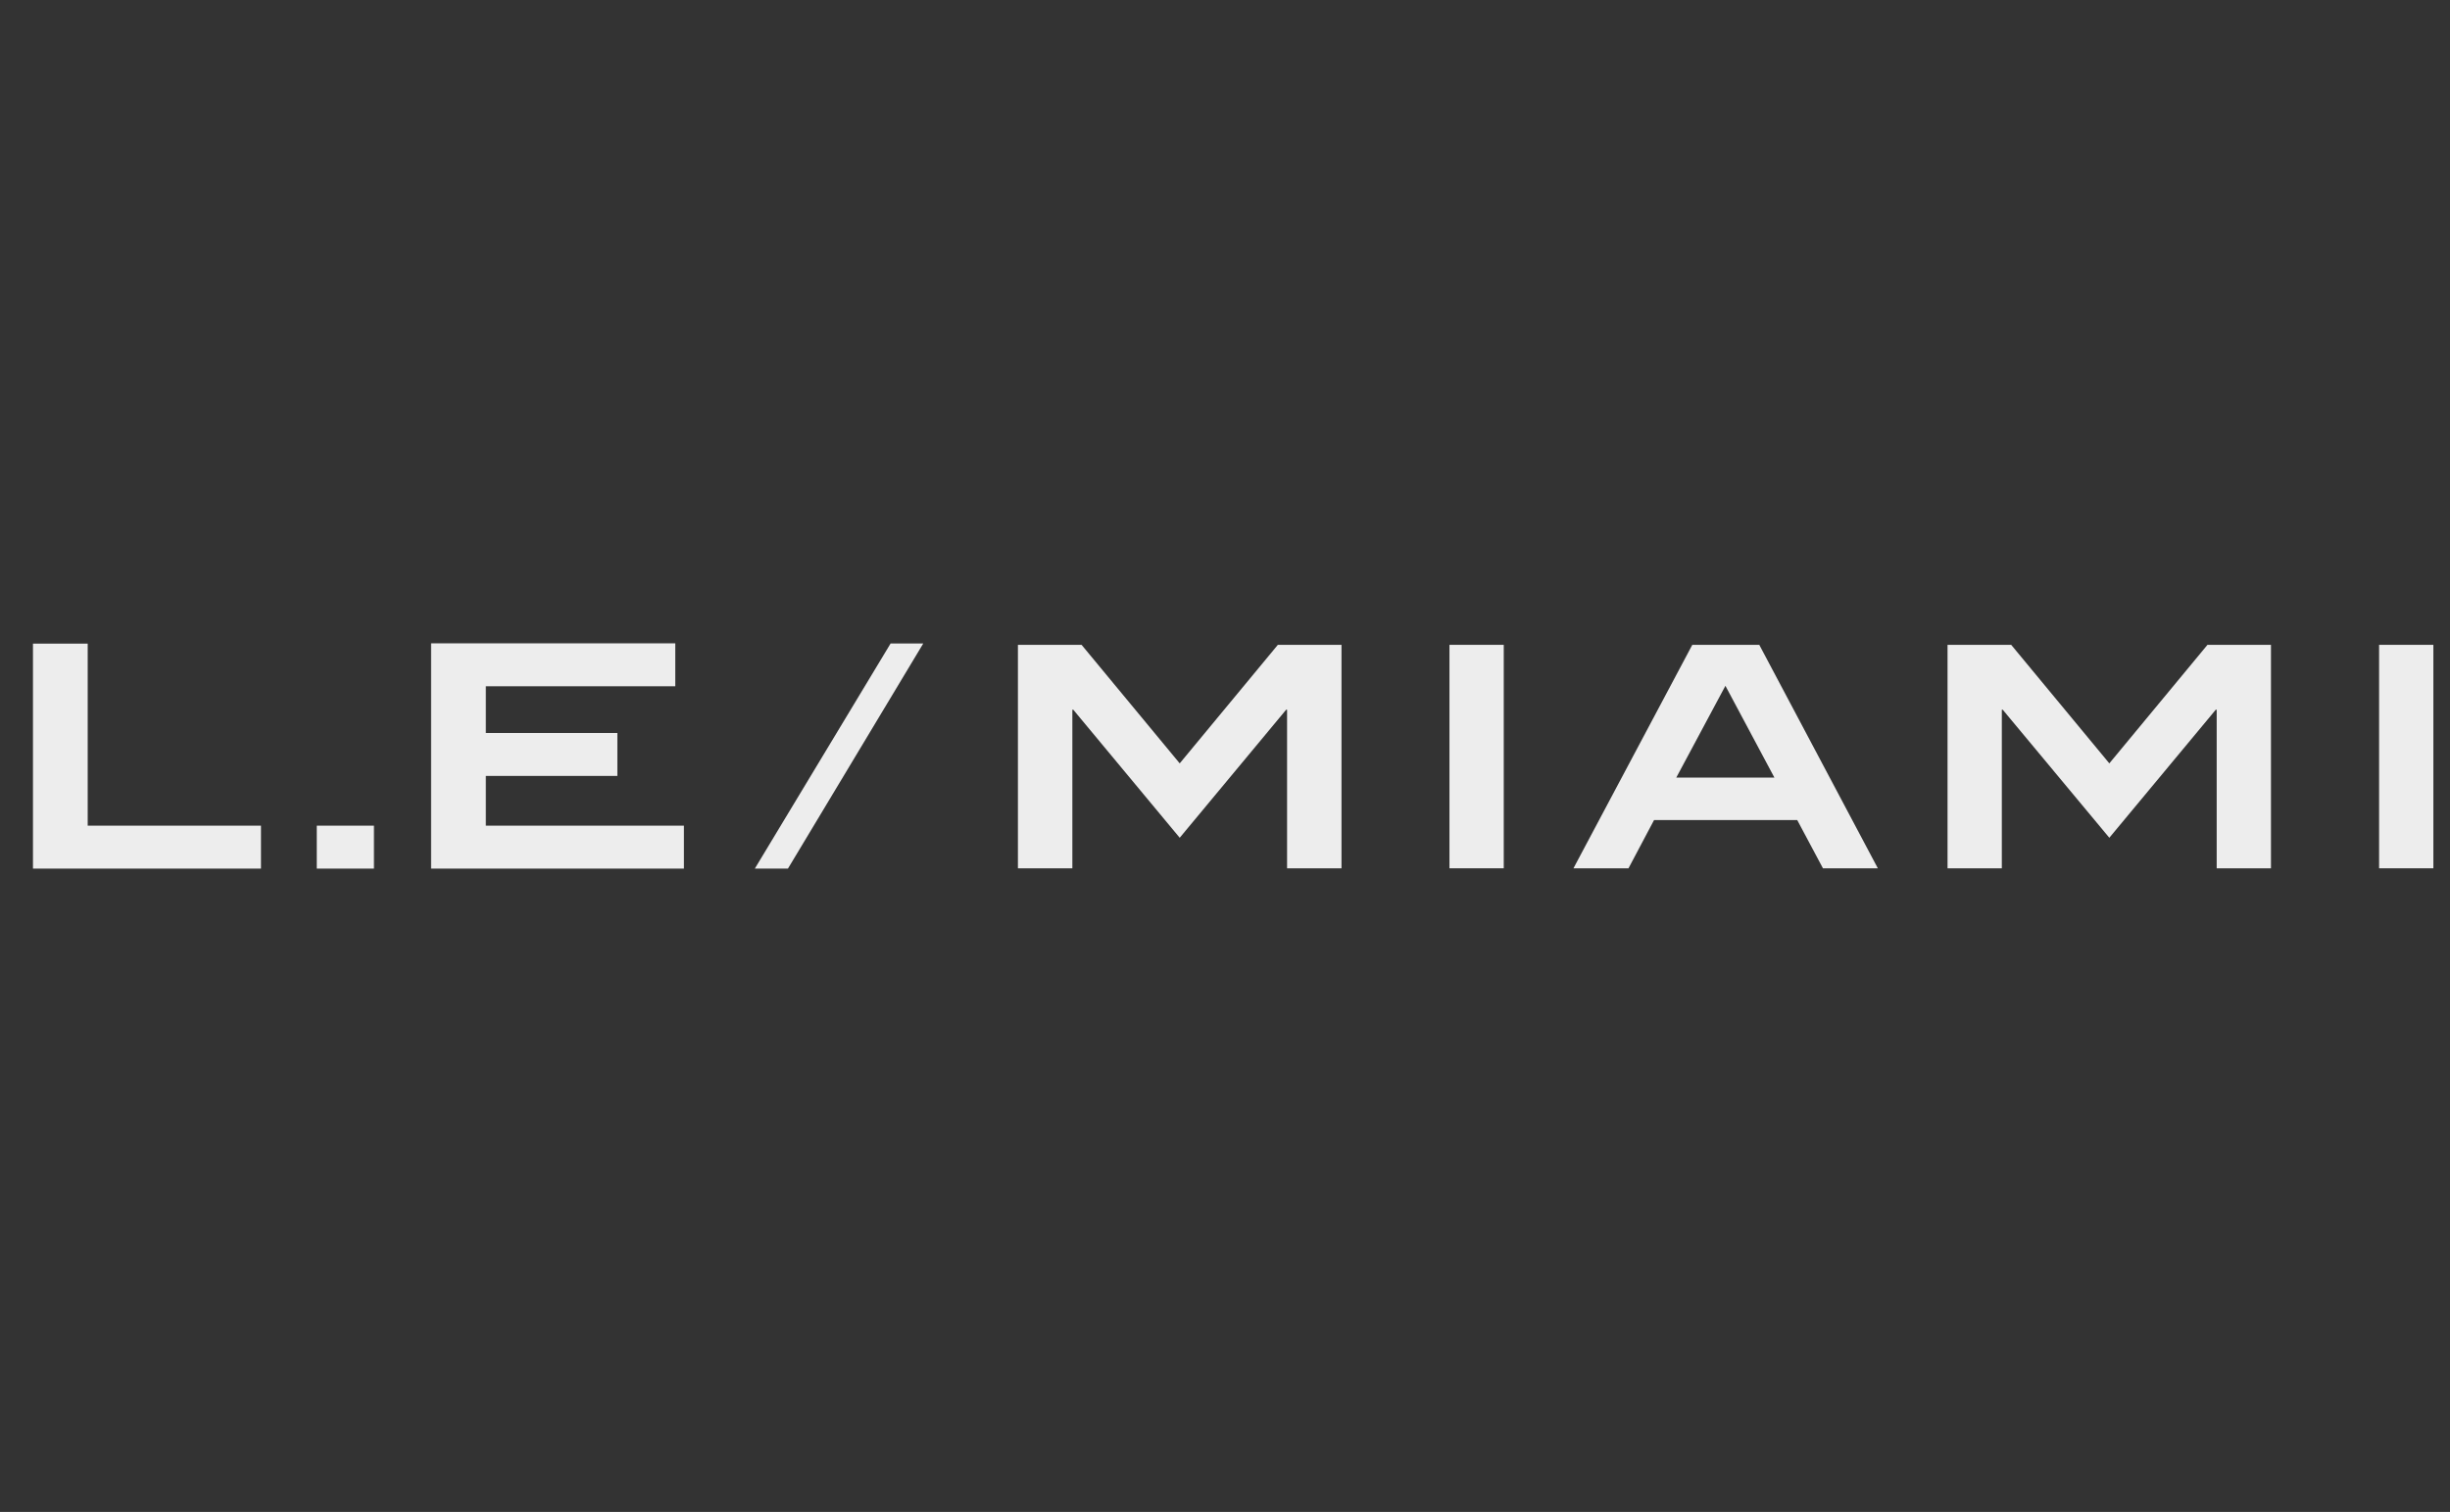
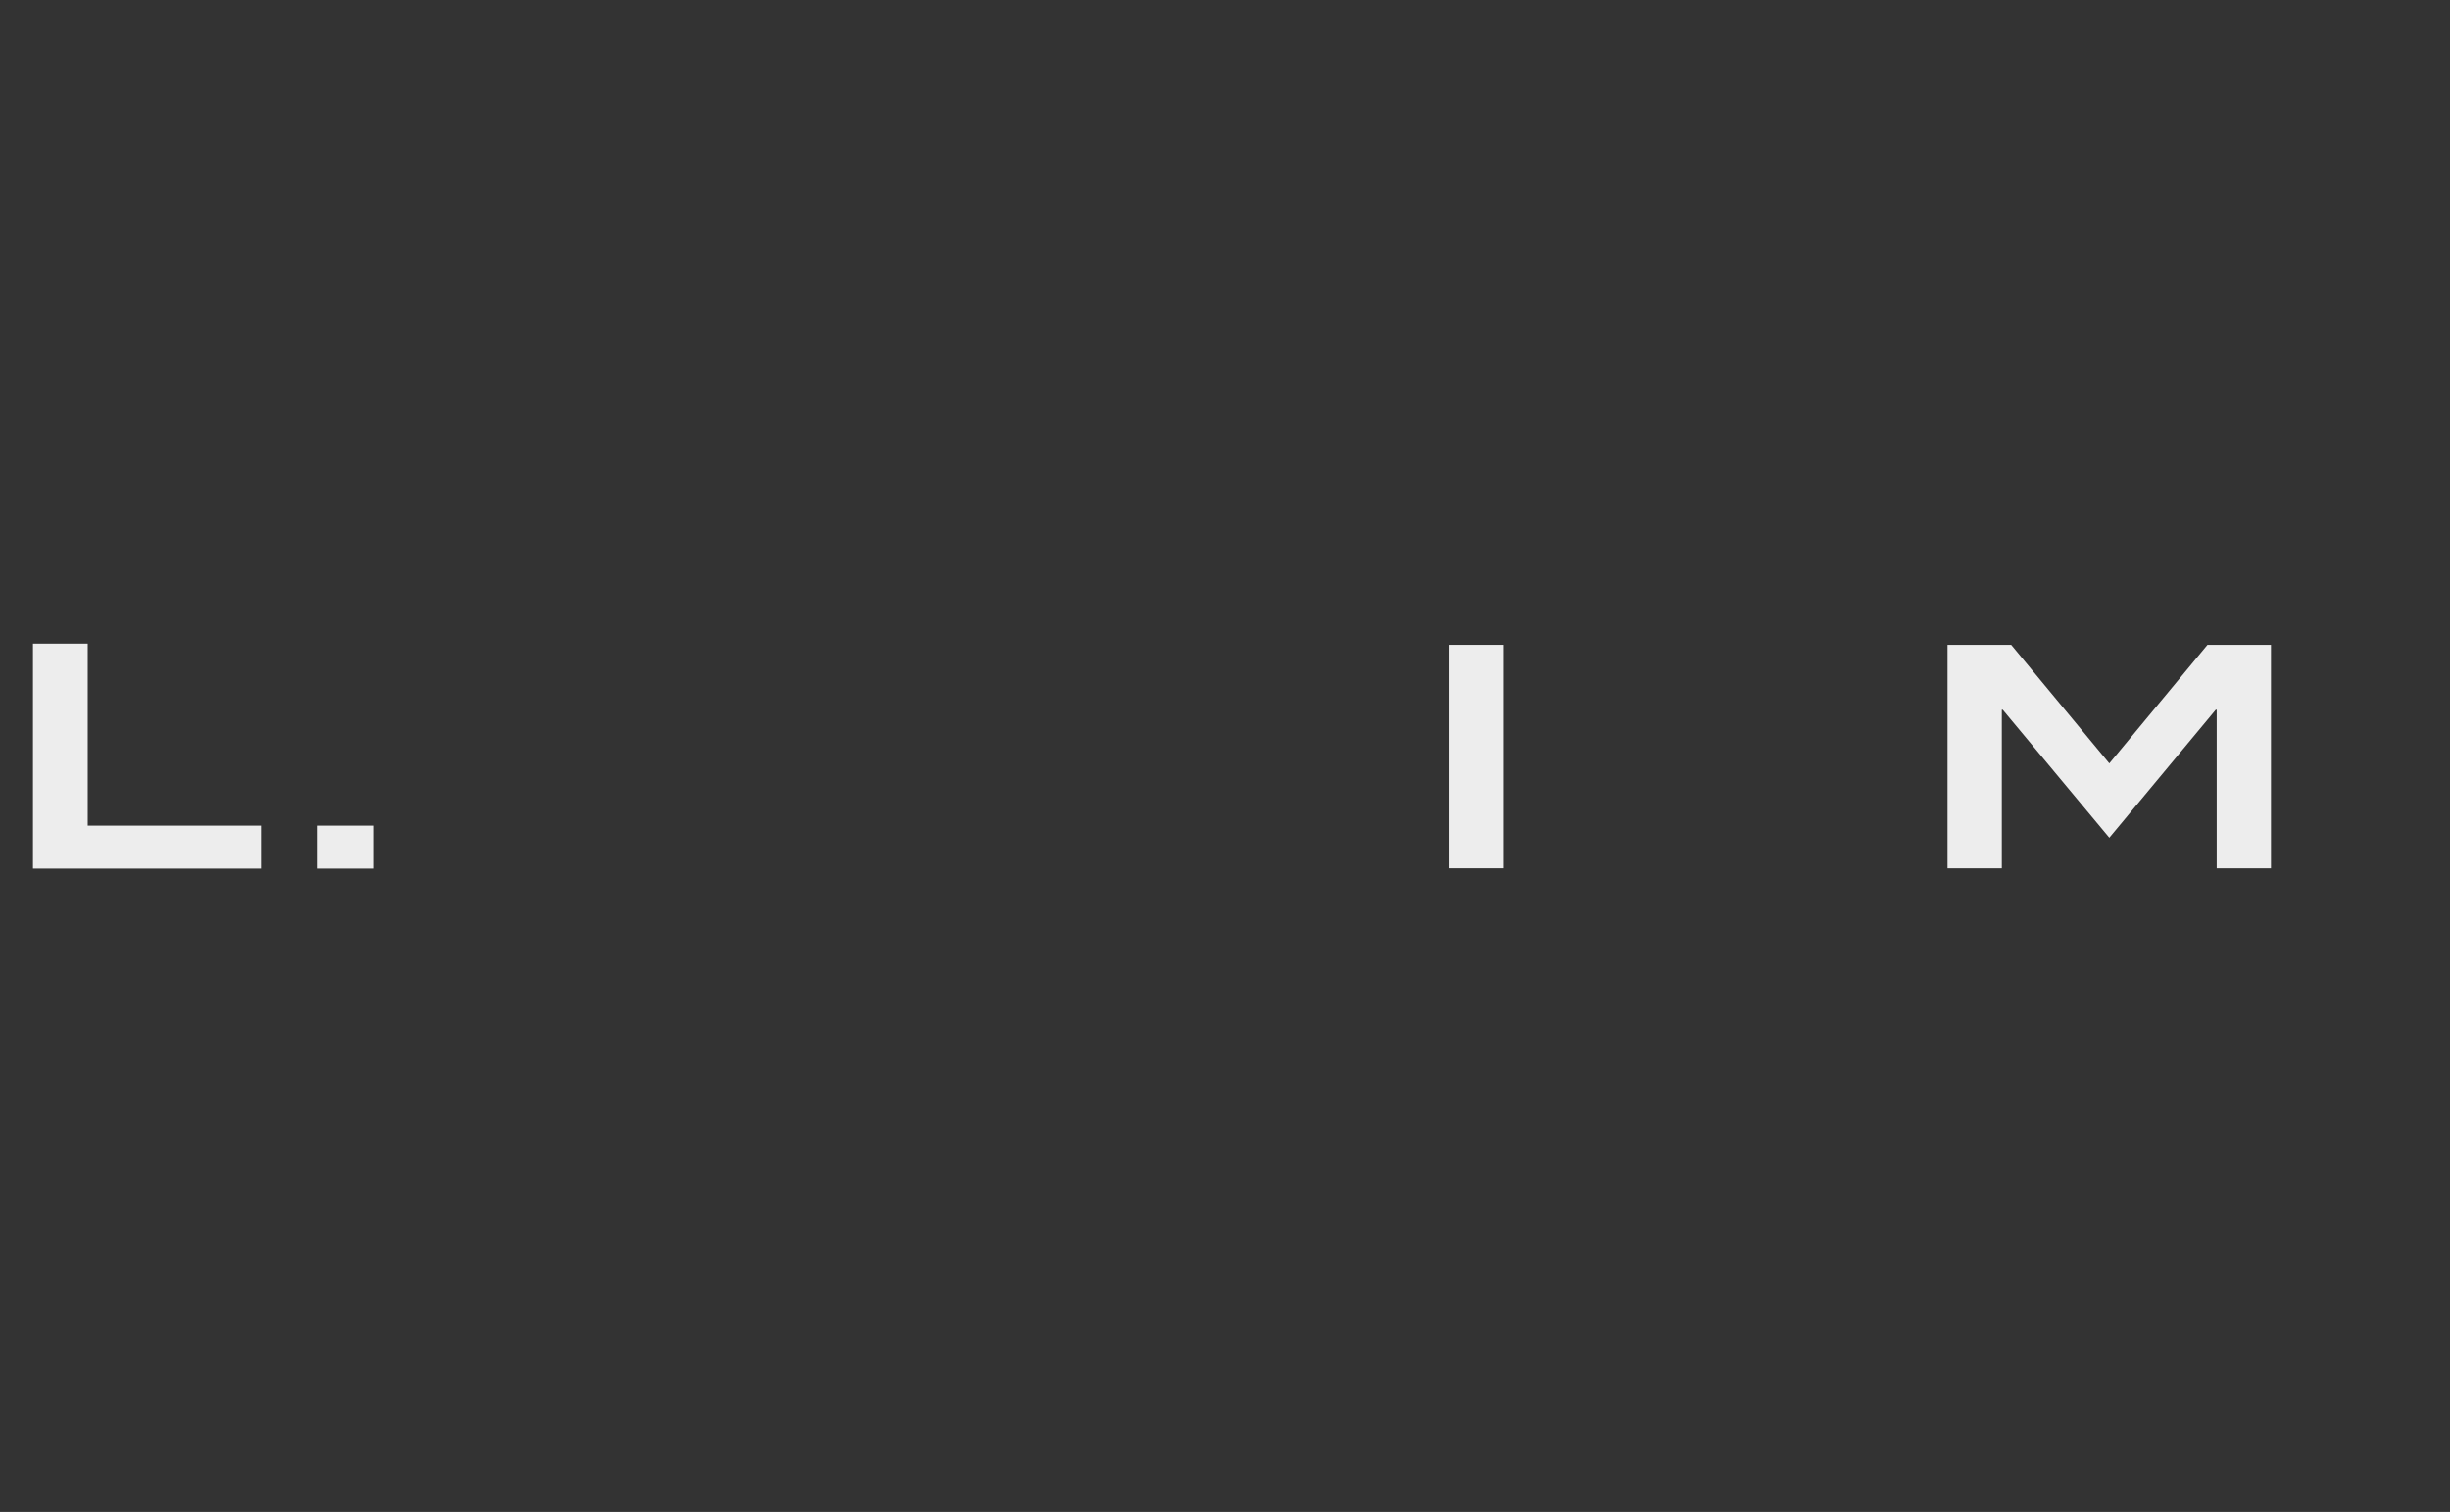
<svg xmlns="http://www.w3.org/2000/svg" id="Layer_1" data-name="Layer 1" viewBox="0 0 162.03 100">
  <rect x="0" y="0" width="162.03" height="100" fill="#333333" stroke="none" />
  <defs>
    <style>.cls-1{fill:#ededed;}</style>
  </defs>
  <g id="L.E_MIAMI_logo" data-name="L.E/MIAMI logo">
-     <polygon class="cls-1" points="58.9 42.56 49.92 57.45 52.11 57.45 61.06 42.56 58.9 42.56" />
-     <polygon class="cls-1" points="84.51 42.65 78.02 50.49 71.53 42.65 67.32 42.65 67.32 57.43 70.92 57.43 70.92 46.94 70.98 46.94 78.02 55.41 85.06 46.94 85.12 46.94 85.12 57.43 88.72 57.43 88.72 42.65 84.51 42.65" />
    <rect class="cls-1" x="95.86" y="42.65" width="3.59" height="14.78" />
-     <path class="cls-1" d="M114.11,45.36l3.24,6.07h-6.49Zm-2.19-2.71-7.86,14.78h3.64l1.69-3.19h9.47l1.7,3.19h3.63l-7.84-14.78Z" />
    <polygon class="cls-1" points="145.99 42.65 139.5 50.49 133.01 42.65 128.8 42.65 128.8 57.43 132.39 57.43 132.39 46.94 132.45 46.94 139.5 55.41 146.54 46.94 146.6 46.94 146.6 57.43 150.19 57.43 150.19 42.65 145.99 42.65" />
-     <rect class="cls-1" x="157.34" y="42.65" width="3.59" height="14.78" />
    <polygon class="cls-1" points="2.18 42.57 2.18 57.45 17.26 57.45 17.26 54.61 5.8 54.61 5.8 42.57 2.18 42.57" />
    <rect class="cls-1" x="20.95" y="54.61" width="3.78" height="2.84" />
-     <polygon class="cls-1" points="28.51 42.55 28.51 57.45 45.23 57.45 45.23 54.61 32.13 54.61 32.13 51.32 40.83 51.32 40.83 48.48 32.13 48.48 32.13 45.39 44.66 45.39 44.66 42.55 28.51 42.55" />
  </g>
</svg>